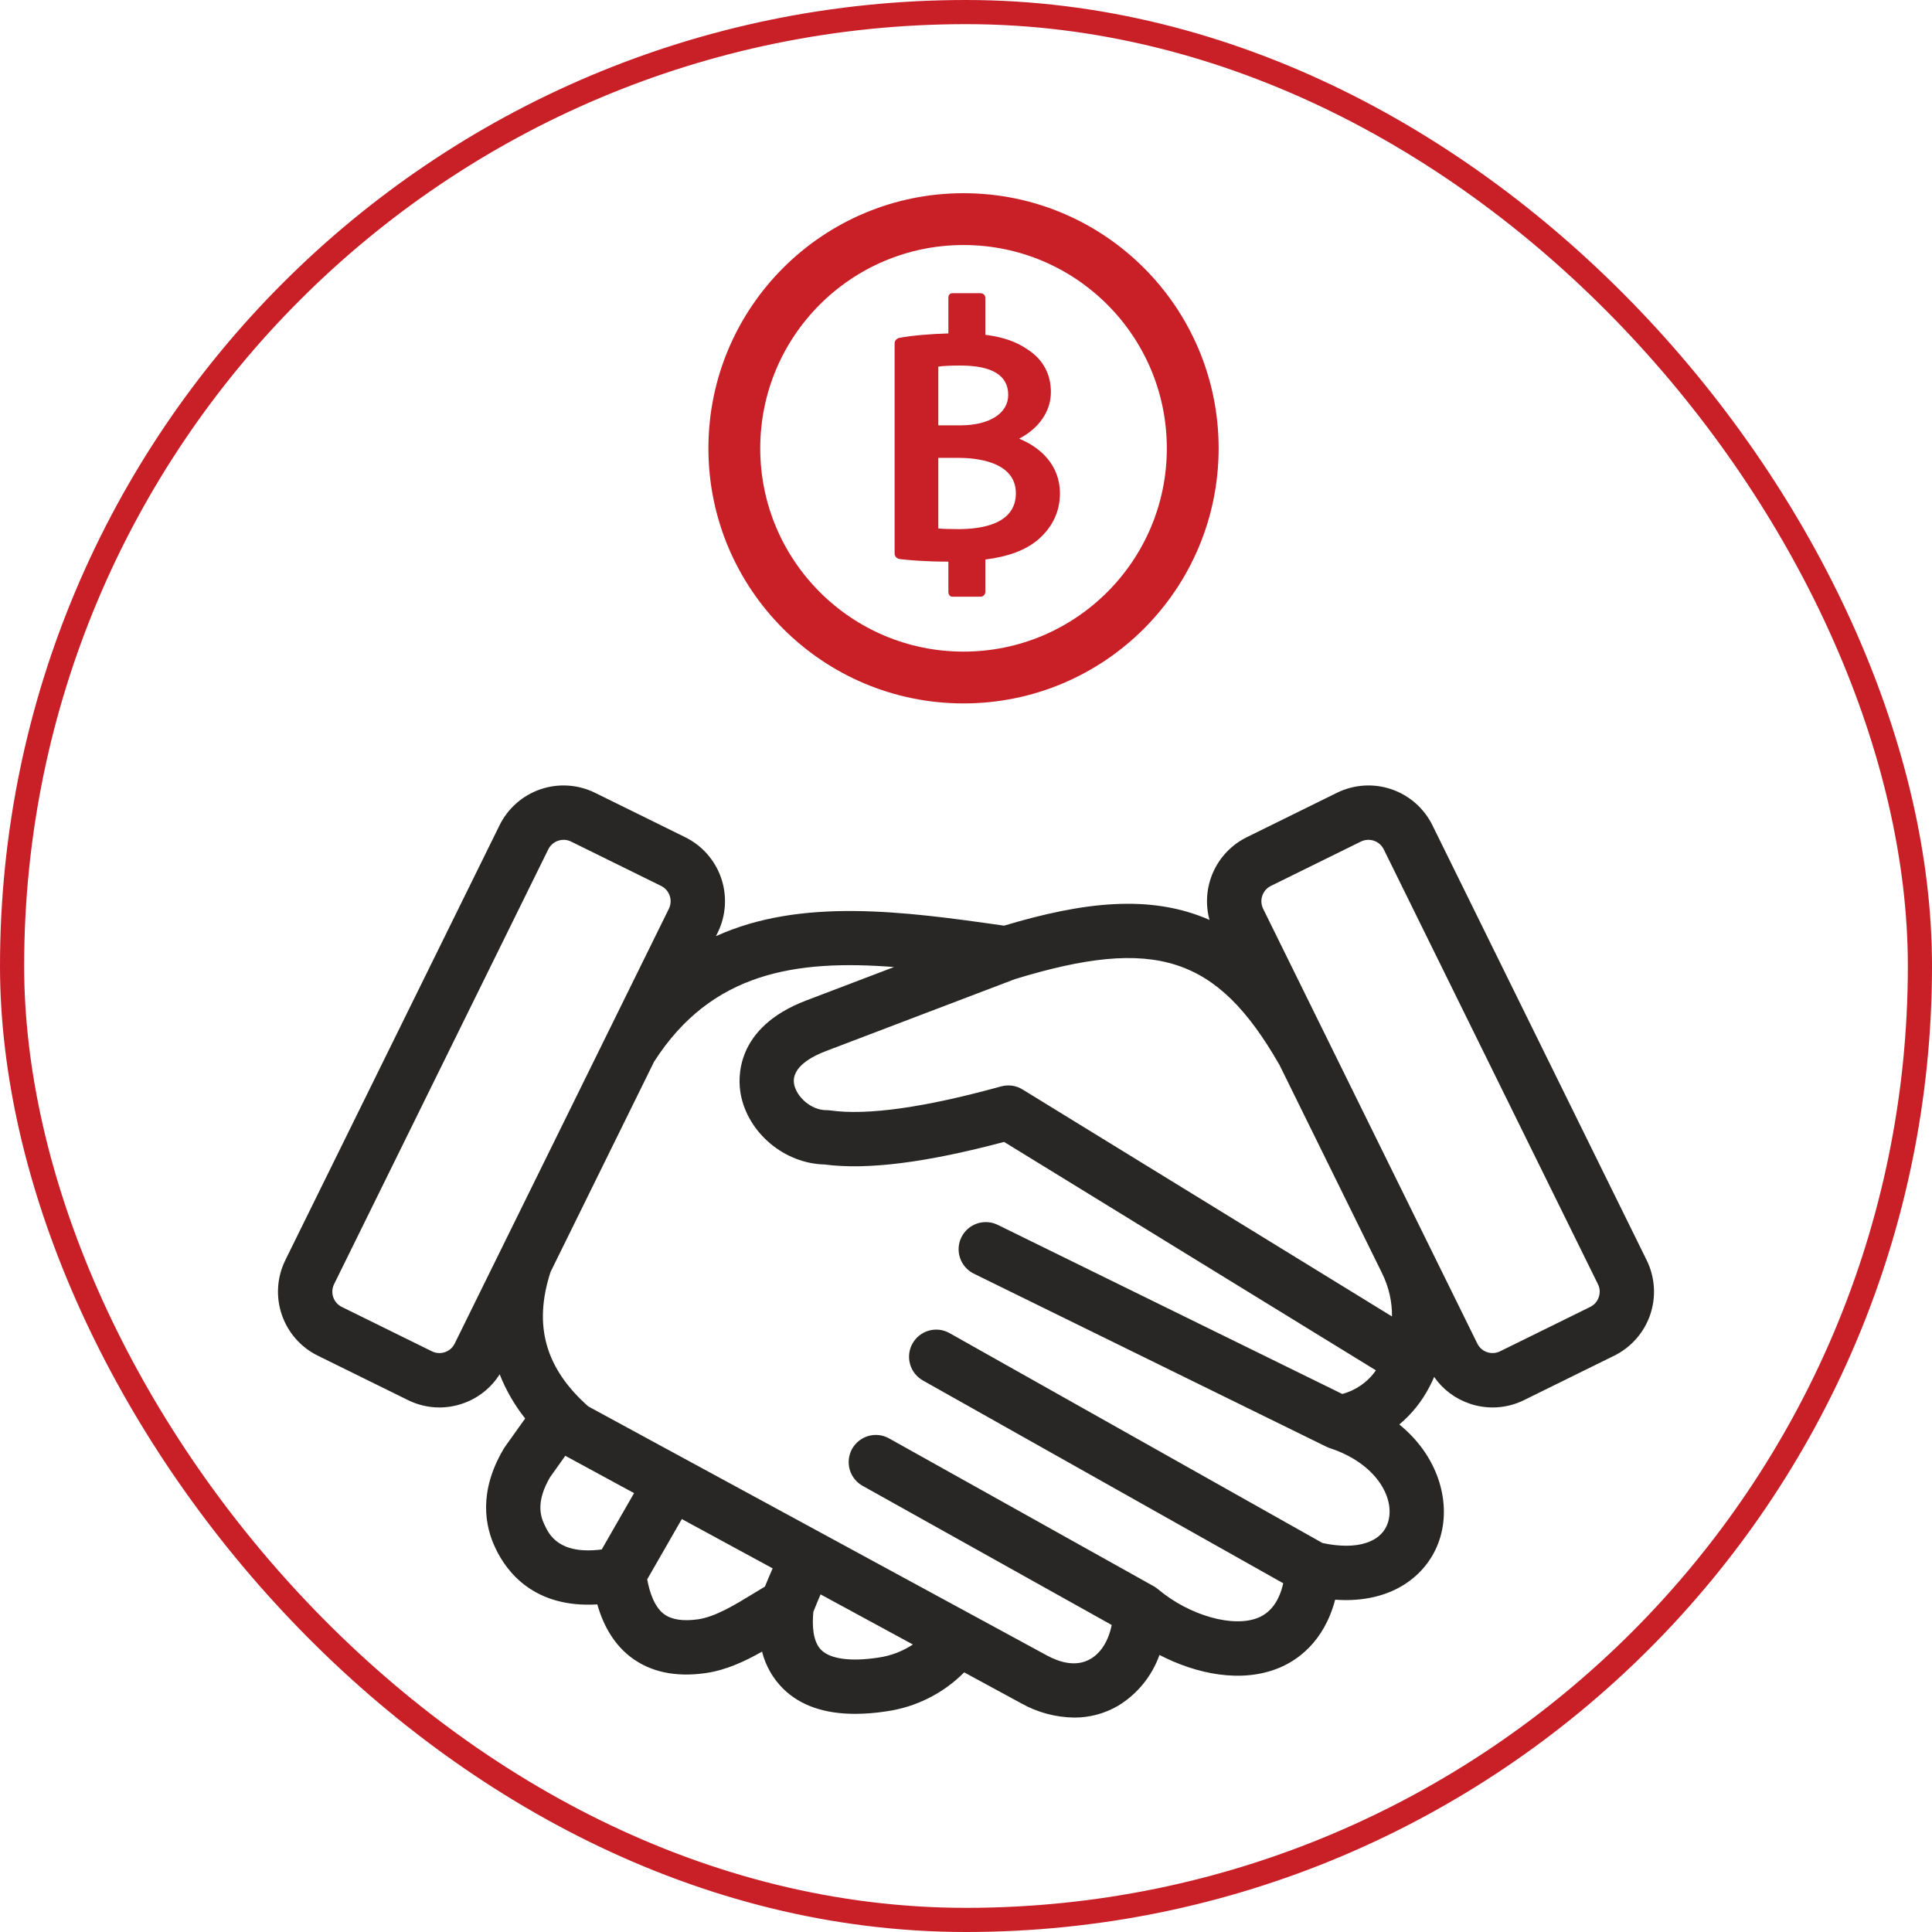
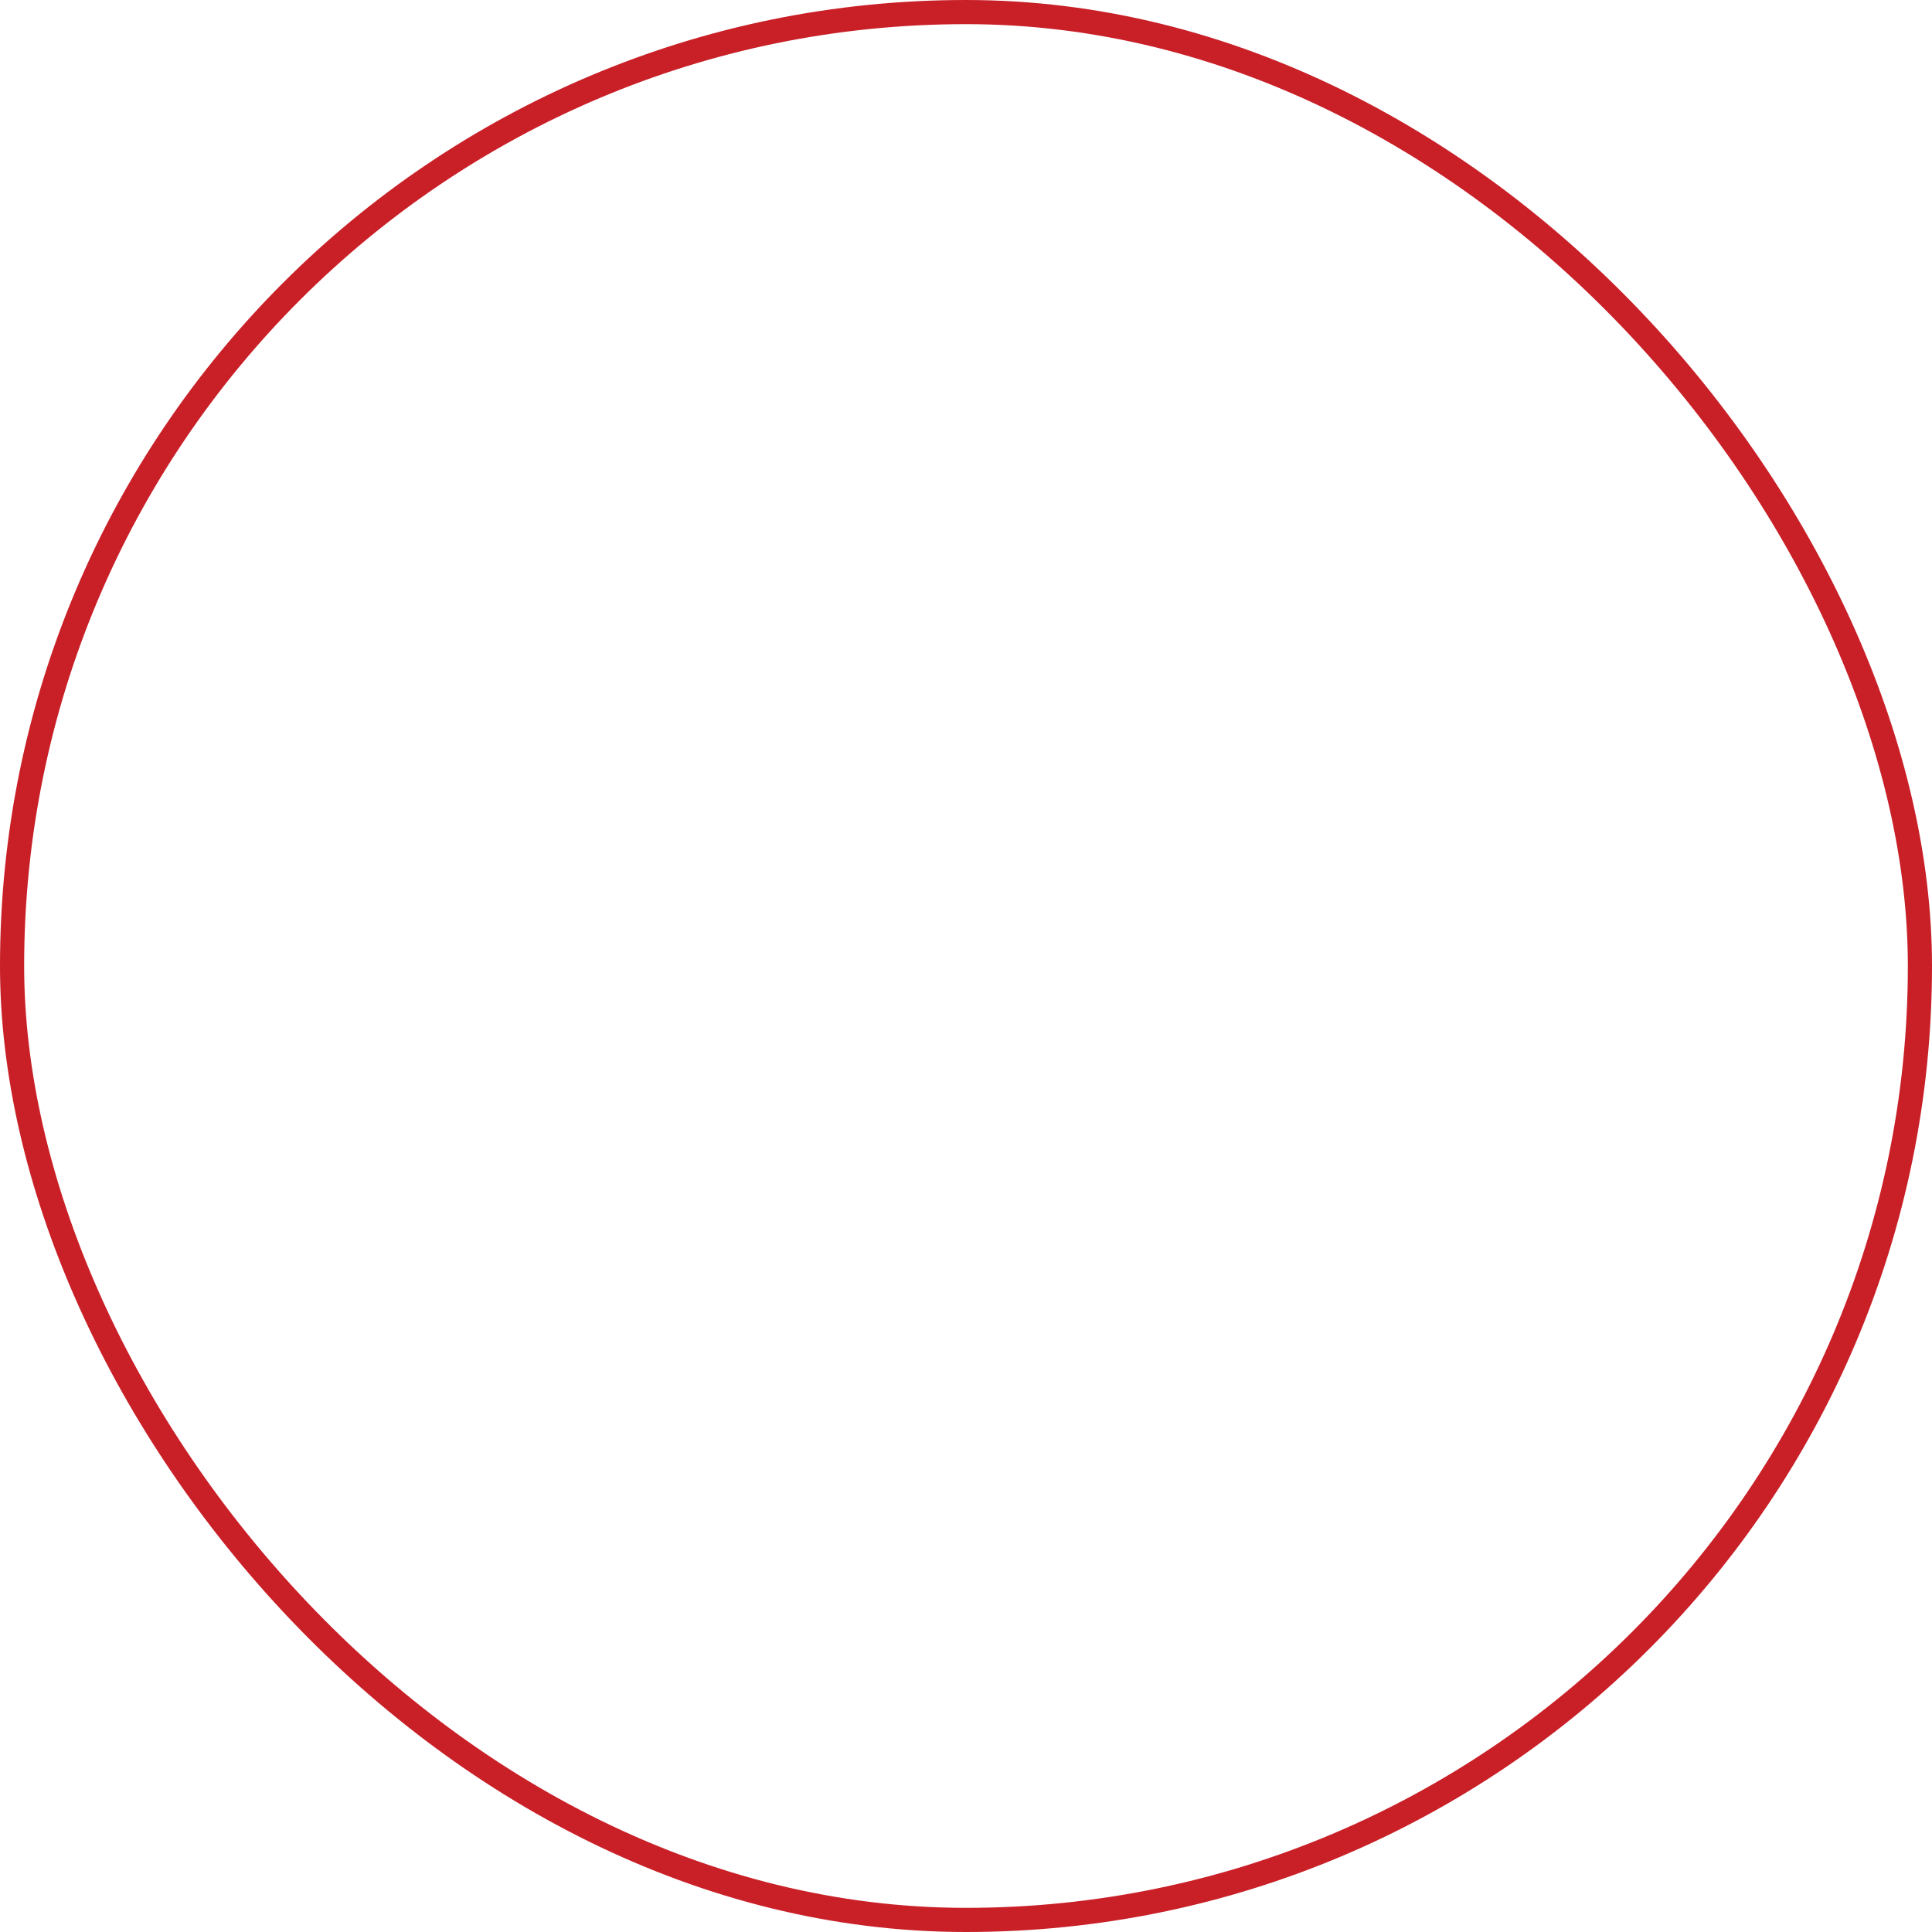
<svg xmlns="http://www.w3.org/2000/svg" width="80" height="80" viewBox="0 0 80 80" fill="none">
  <rect x="0.5" y="0.5" width="79" height="79" rx="39.5" stroke="#C92028" />
-   <path d="M68.187 52.186L59.312 34.169C58.966 33.468 58.356 32.933 57.616 32.681C56.876 32.429 56.066 32.482 55.364 32.826L51.623 34.669C51.01 34.972 50.52 35.48 50.239 36.104C49.958 36.728 49.903 37.431 50.083 38.092C47.634 37.013 44.845 37.349 41.575 38.33C37.411 37.733 33.169 37.166 29.646 38.764L29.719 38.617C30.063 37.915 30.115 37.106 29.864 36.365C29.612 35.625 29.077 35.015 28.376 34.669L24.635 32.826C23.934 32.482 23.124 32.429 22.384 32.681C21.644 32.933 21.034 33.468 20.687 34.169L11.812 52.186C11.468 52.887 11.416 53.697 11.668 54.437C11.92 55.177 12.454 55.787 13.155 56.133L16.896 57.976C17.299 58.176 17.742 58.279 18.192 58.28C18.517 58.279 18.84 58.226 19.147 58.121C19.786 57.906 20.331 57.477 20.69 56.906C20.95 57.565 21.306 58.182 21.746 58.737C20.937 59.866 20.891 59.933 20.848 60.007C19.8 61.783 20.087 63.214 20.514 64.103C20.98 65.095 22.121 66.592 24.733 66.435C25.005 67.386 25.467 68.116 26.112 68.612C26.92 69.232 27.962 69.457 29.212 69.28C30.053 69.162 30.835 68.798 31.555 68.39C31.702 68.979 32.01 69.516 32.443 69.94C33.145 70.624 34.14 70.967 35.409 70.967C35.838 70.965 36.265 70.931 36.689 70.865C37.915 70.695 39.052 70.127 39.925 69.249L42.285 70.53C42.953 70.906 43.704 71.109 44.471 71.121C45.111 71.125 45.74 70.957 46.294 70.635C47.092 70.151 47.698 69.407 48.011 68.528C49.543 69.322 51.423 69.714 52.99 69.053C53.695 68.755 54.818 68.014 55.286 66.24C57.726 66.418 59.219 65.137 59.65 63.614C60.067 62.143 59.548 60.29 57.943 58.985C58.464 58.547 58.892 58.01 59.202 57.404C59.268 57.278 59.328 57.147 59.385 57.016C59.743 57.532 60.258 57.92 60.853 58.121C61.16 58.226 61.483 58.28 61.808 58.28C62.258 58.28 62.701 58.176 63.104 57.977L66.845 56.134C67.546 55.787 68.08 55.177 68.332 54.437C68.584 53.697 68.531 52.887 68.187 52.186ZM52.959 44.06C52.963 44.065 52.967 44.07 52.97 44.075L57.228 52.721C57.231 52.726 57.233 52.731 57.235 52.737C57.507 53.289 57.646 53.897 57.64 54.512C47.455 48.254 42.341 45.112 42.341 45.112C42.209 45.031 42.063 44.978 41.91 44.956C41.757 44.935 41.601 44.945 41.452 44.986C38.286 45.861 35.907 46.196 34.382 45.981C34.33 45.973 34.277 45.97 34.225 45.97H34.22C33.569 45.97 32.977 45.403 32.883 44.895C32.752 44.187 33.643 43.735 34.186 43.528L42.026 40.543C47.83 38.767 50.388 39.59 52.959 44.06ZM18.825 55.64C18.742 55.805 18.598 55.931 18.423 55.99C18.248 56.05 18.056 56.038 17.89 55.958L14.149 54.115C13.984 54.032 13.858 53.888 13.798 53.712C13.739 53.538 13.751 53.346 13.831 53.18L22.706 35.163C22.765 35.046 22.856 34.947 22.968 34.879C23.08 34.811 23.209 34.775 23.34 34.775C23.445 34.775 23.548 34.799 23.641 34.845L27.382 36.687C27.547 36.771 27.672 36.916 27.731 37.09C27.791 37.265 27.779 37.456 27.7 37.623L18.825 55.64ZM22.55 63.144C22.548 63.14 22.546 63.135 22.544 63.132C22.367 62.764 22.198 62.162 22.773 61.174C22.847 61.065 23.151 60.641 23.408 60.281L26.255 61.827C25.971 62.318 25.548 63.054 24.916 64.16C23.133 64.389 22.73 63.529 22.55 63.144ZM28.899 67.053C28.27 67.141 27.794 67.065 27.484 66.828C27.096 66.529 26.899 65.938 26.799 65.398C27.492 64.188 27.942 63.404 28.233 62.901L31.994 64.943C31.898 65.156 31.793 65.405 31.675 65.696C31.528 65.783 31.381 65.873 31.238 65.961C30.443 66.448 29.622 66.95 28.899 67.053ZM36.355 68.64C35.226 68.809 34.394 68.699 34.012 68.328C33.652 67.978 33.626 67.298 33.679 66.743C33.797 66.447 33.896 66.21 33.978 66.02L37.801 68.095C37.365 68.382 36.872 68.569 36.355 68.64ZM57.485 63C57.24 63.866 56.201 64.202 54.761 63.893L39.318 55.201C39.189 55.129 39.048 55.082 38.901 55.064C38.754 55.047 38.605 55.058 38.463 55.098C38.321 55.138 38.188 55.205 38.072 55.296C37.956 55.388 37.858 55.501 37.786 55.63C37.713 55.758 37.667 55.9 37.649 56.047C37.632 56.193 37.643 56.342 37.683 56.484C37.723 56.627 37.79 56.76 37.881 56.876C37.972 56.992 38.086 57.089 38.214 57.162L53.136 65.56C52.971 66.285 52.63 66.762 52.114 66.98C51.08 67.417 49.251 66.9 47.95 65.805L47.947 65.803C47.909 65.771 47.868 65.742 47.826 65.715L47.812 65.707C47.798 65.698 47.784 65.688 47.769 65.68L36.822 59.565C36.693 59.492 36.551 59.444 36.404 59.426C36.256 59.408 36.107 59.419 35.964 59.459C35.821 59.499 35.687 59.567 35.571 59.659C35.454 59.751 35.357 59.865 35.284 59.994C35.212 60.124 35.166 60.267 35.149 60.414C35.132 60.561 35.144 60.711 35.185 60.853C35.226 60.996 35.295 61.129 35.388 61.245C35.48 61.361 35.595 61.458 35.725 61.529L46.033 67.287C45.905 67.93 45.596 68.436 45.158 68.692C44.544 69.051 43.841 68.814 43.358 68.553L24.36 58.237C22.576 56.655 22.079 54.881 22.797 52.668L27.088 43.955C27.09 43.953 27.093 43.949 27.093 43.949C29.46 40.267 32.931 39.725 37.019 40.043L33.385 41.427C30.41 42.559 30.555 44.682 30.671 45.305C30.969 46.916 32.483 48.18 34.142 48.219C35.91 48.451 38.347 48.144 41.577 47.284C43.009 48.163 48.141 51.316 56.973 56.743C56.64 57.224 56.146 57.571 55.58 57.721L41.312 50.718C41.045 50.587 40.736 50.569 40.454 50.665C40.173 50.762 39.941 50.966 39.809 51.233C39.678 51.501 39.658 51.809 39.754 52.091C39.85 52.373 40.054 52.606 40.321 52.738L54.929 59.909C54.936 59.912 54.942 59.914 54.948 59.916C54.975 59.929 55.002 59.94 55.029 59.951C55.04 59.955 55.051 59.959 55.062 59.963C55.066 59.965 55.071 59.967 55.075 59.968C56.948 60.582 57.771 61.992 57.485 63ZM66.201 53.712C66.172 53.799 66.126 53.879 66.067 53.948C66.006 54.017 65.933 54.074 65.851 54.115L62.11 55.957C61.944 56.038 61.752 56.049 61.577 55.99C61.402 55.931 61.258 55.805 61.175 55.639L52.3 37.622C52.221 37.456 52.209 37.265 52.269 37.09C52.328 36.915 52.453 36.77 52.618 36.687L56.359 34.844C56.526 34.765 56.717 34.754 56.891 34.813C57.066 34.872 57.211 34.998 57.294 35.162L66.169 53.179C66.21 53.261 66.233 53.351 66.239 53.443C66.244 53.534 66.231 53.626 66.201 53.712Z" fill="#292726" />
-   <path d="M39.898 8C34.063 8 29.334 12.73 29.334 18.564C29.334 24.398 34.063 29.127 39.898 29.127C45.732 29.127 50.461 24.398 50.461 18.564C50.461 12.73 45.732 8 39.898 8ZM39.898 26.982C35.249 26.982 31.48 23.213 31.48 18.564C31.48 13.915 35.249 10.146 39.898 10.146C44.547 10.146 48.316 13.915 48.316 18.564C48.316 23.213 44.547 26.982 39.898 26.982Z" fill="#C92028" />
-   <path d="M42.201 18.165C43.024 17.736 43.515 17.032 43.515 16.236C43.515 15.491 43.187 14.886 42.57 14.484C42.104 14.155 41.542 13.956 40.8 13.863V12.333C40.8 12.219 40.712 12.141 40.598 12.141H39.442C39.328 12.141 39.27 12.219 39.27 12.333V13.807C38.528 13.826 37.774 13.892 37.245 13.989C37.138 14.009 37.044 14.103 37.044 14.212V22.925C37.044 23.04 37.145 23.136 37.259 23.15C37.583 23.189 38.25 23.254 39.27 23.257V24.506C39.27 24.62 39.328 24.709 39.442 24.709H40.598C40.712 24.709 40.8 24.62 40.8 24.506V23.169C41.774 23.044 42.438 22.785 42.946 22.379C42.948 22.378 42.95 22.377 42.952 22.375C43.574 21.848 43.89 21.192 43.89 20.428C43.89 19.252 43.072 18.518 42.201 18.165ZM39.766 17.613H38.853V15.182C39.038 15.151 39.386 15.136 39.76 15.136C41.088 15.136 41.748 15.546 41.748 16.355C41.748 17.119 40.963 17.613 39.766 17.613ZM39.7 21.909C39.324 21.909 39.038 21.901 38.853 21.882V18.958H39.66C40.38 18.958 42.065 19.09 42.065 20.427C42.065 21.727 40.588 21.909 39.7 21.909Z" fill="#C92028" />
</svg>